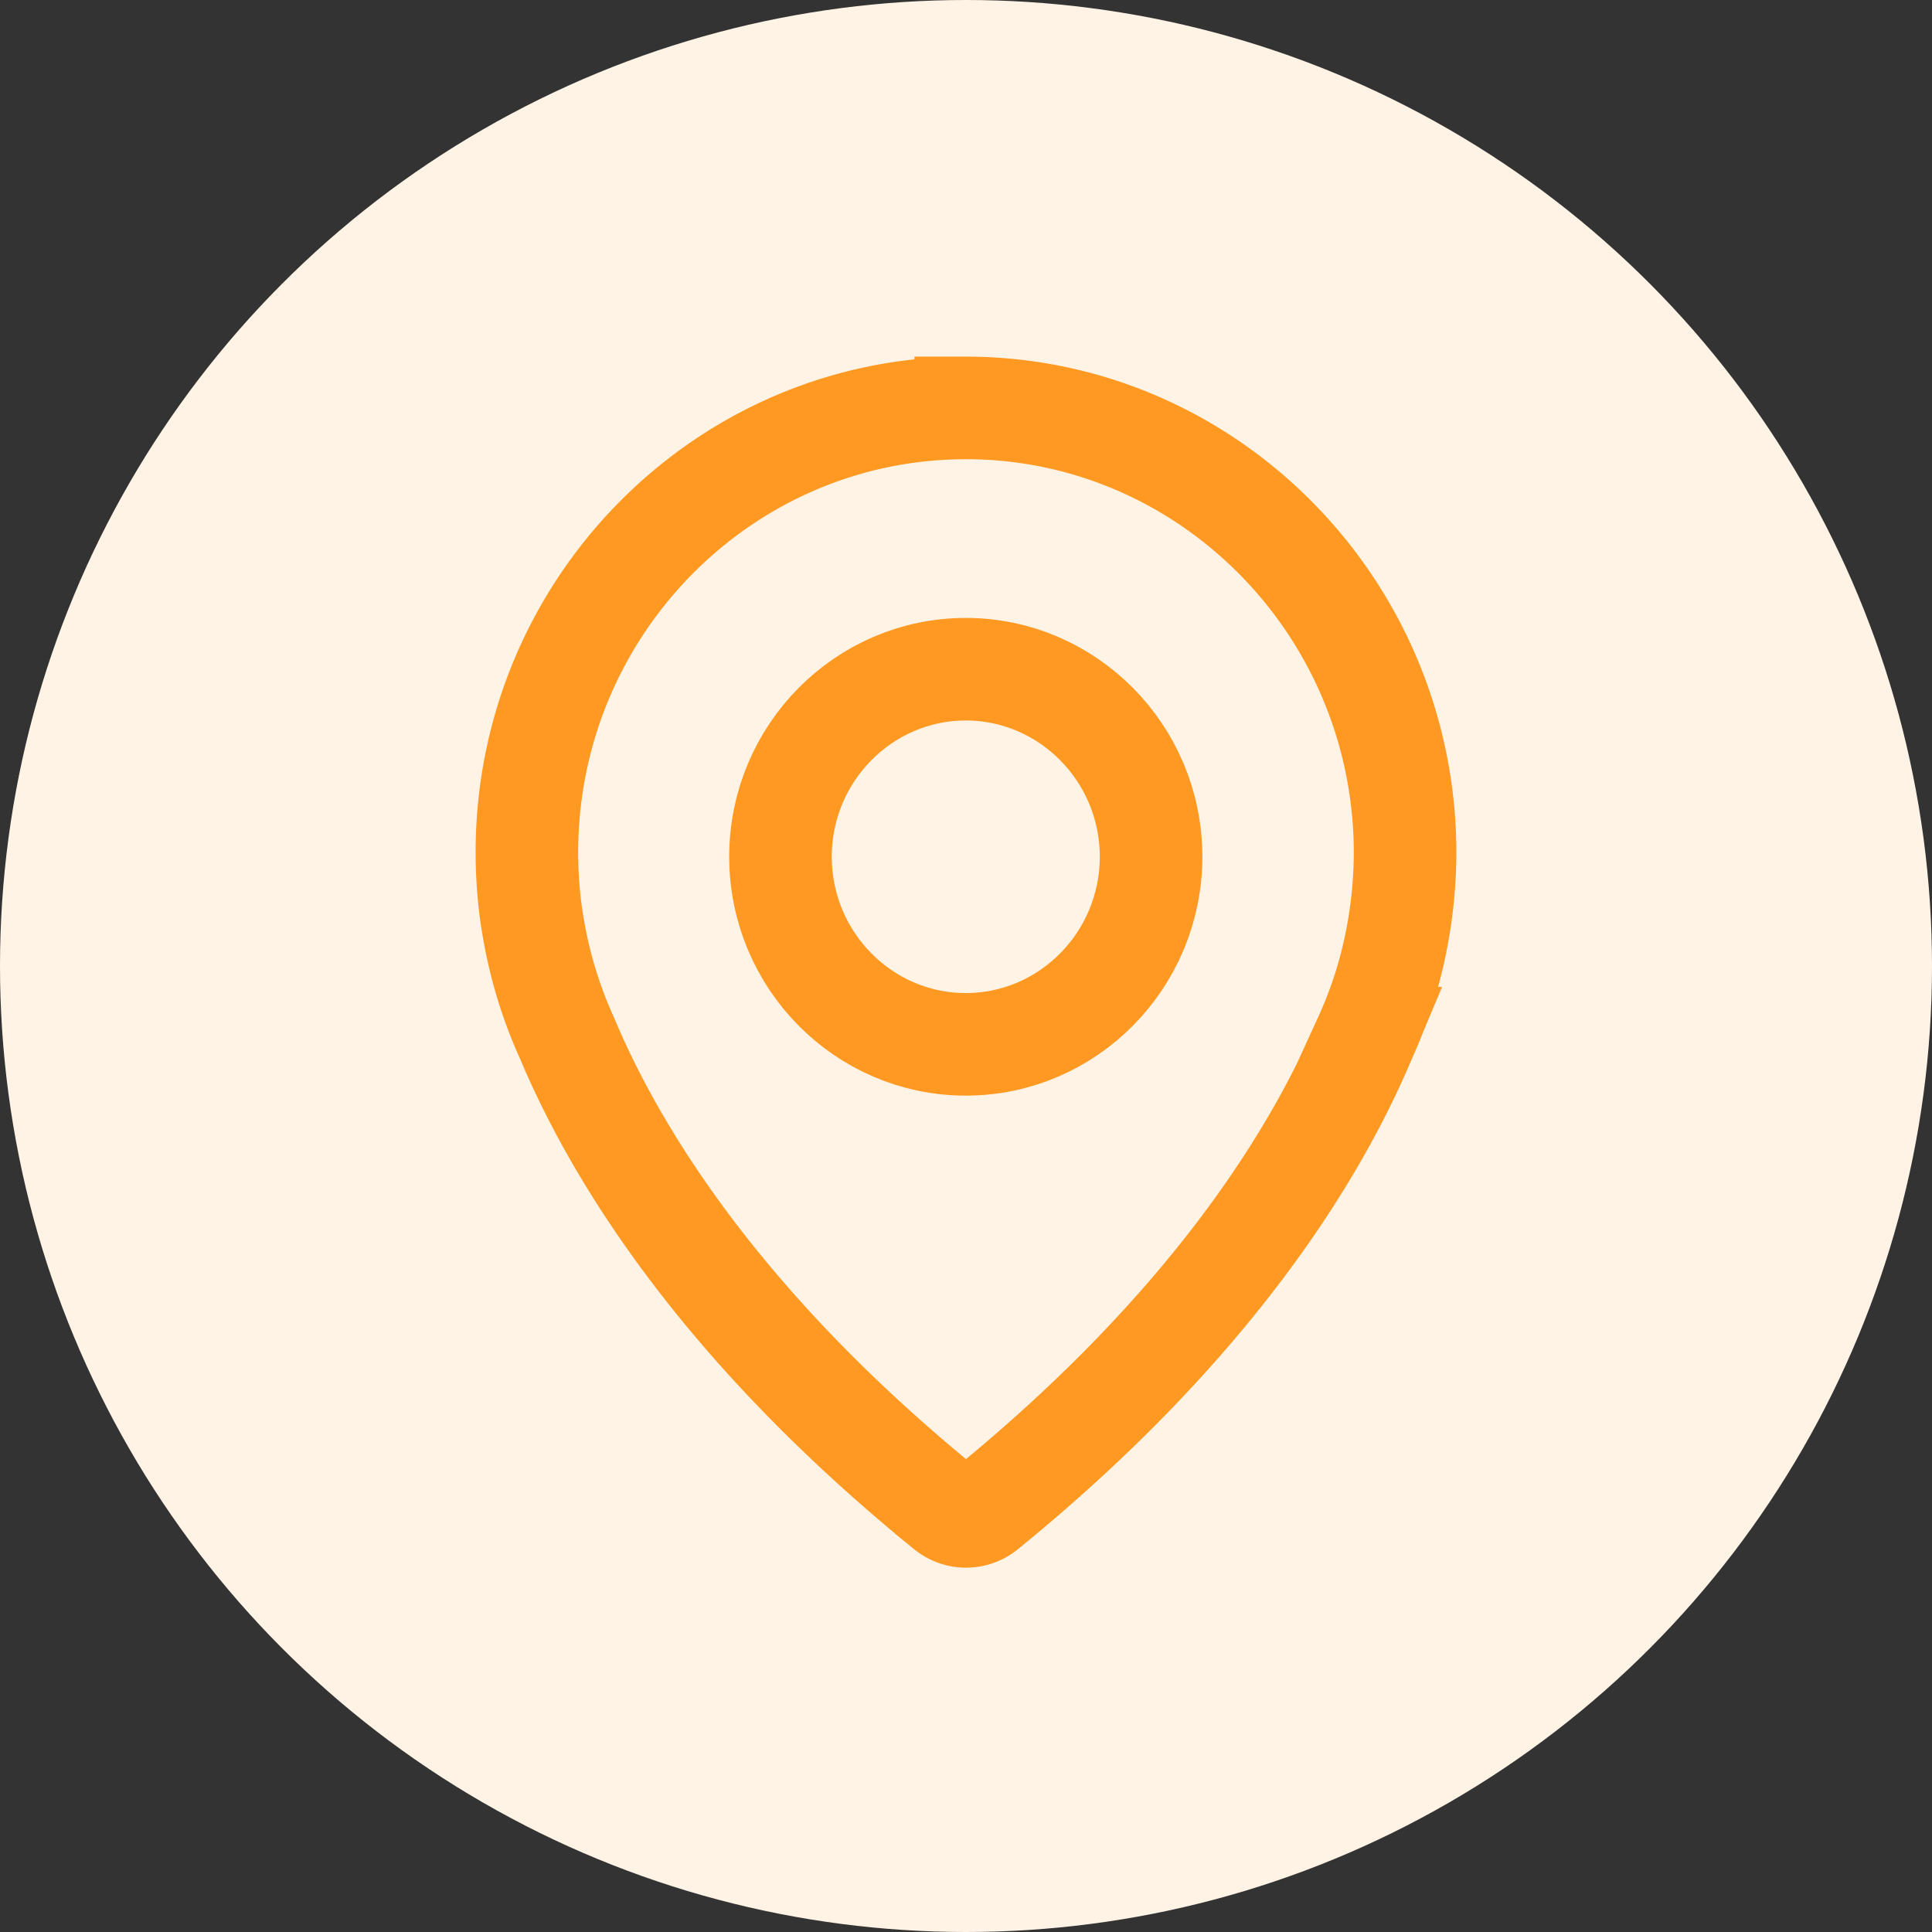
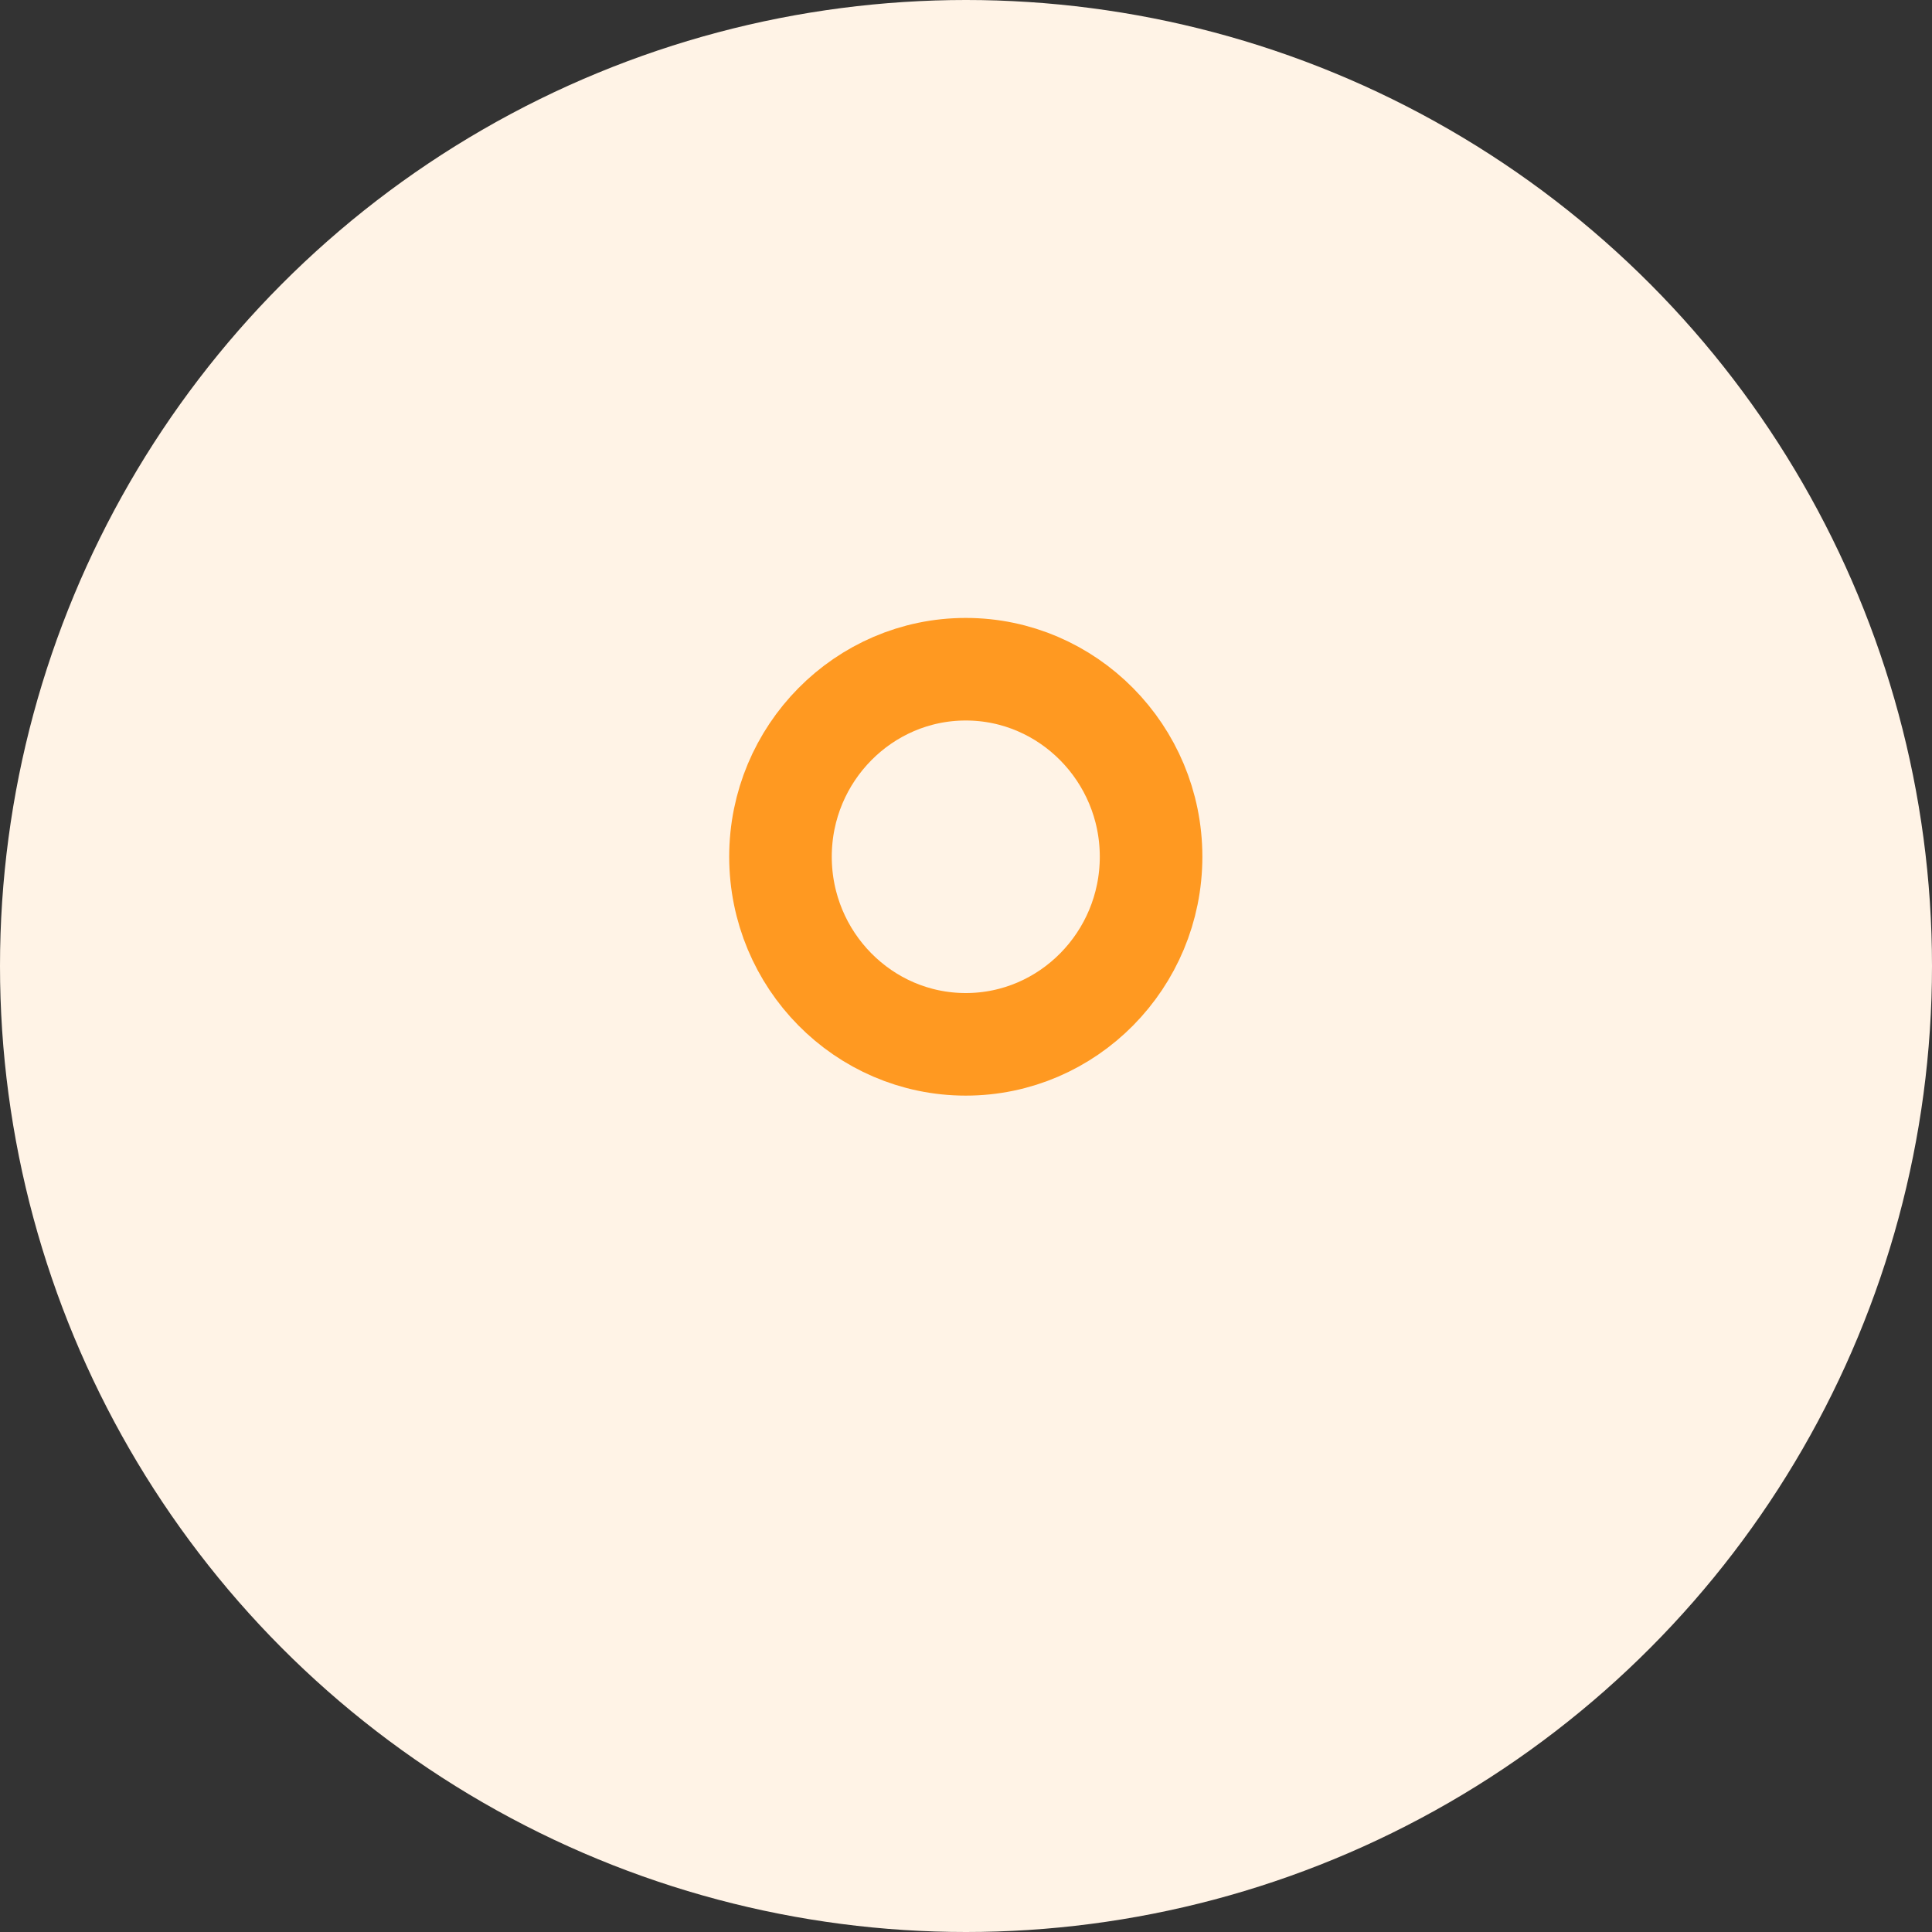
<svg xmlns="http://www.w3.org/2000/svg" width="44" height="44" fill="none">
  <rect width="100%" height="100%" fill="#333333" stroke="none" />
  <circle cx="22" cy="22" r="22" fill="#FFF3E6" />
-   <path d="M21.994 9.291c-5.51 0-9.994 4.54-9.994 10.119 0 .635.057 1.275.178 1.9.15.805.397 1.588.736 2.334 1.077 2.566 3.445 6.509 8.641 10.732a.704.704 0 00.89 0c5.19-4.223 7.563-8.166 8.64-10.732a9.918 9.918 0 00.737-2.334 10.54 10.54 0 00.178-1.9c-.01-5.578-4.496-10.12-10.006-10.12z" stroke="#FF9921" stroke-width="2.336" />
  <path d="M21.995 23.784c-2.33 0-4.22-1.92-4.22-4.273 0-2.353 1.895-4.27 4.22-4.27 2.324 0 4.22 1.917 4.22 4.27 0 2.354-1.891 4.273-4.22 4.273z" stroke="#FF9921" stroke-width="2.336" />
</svg>